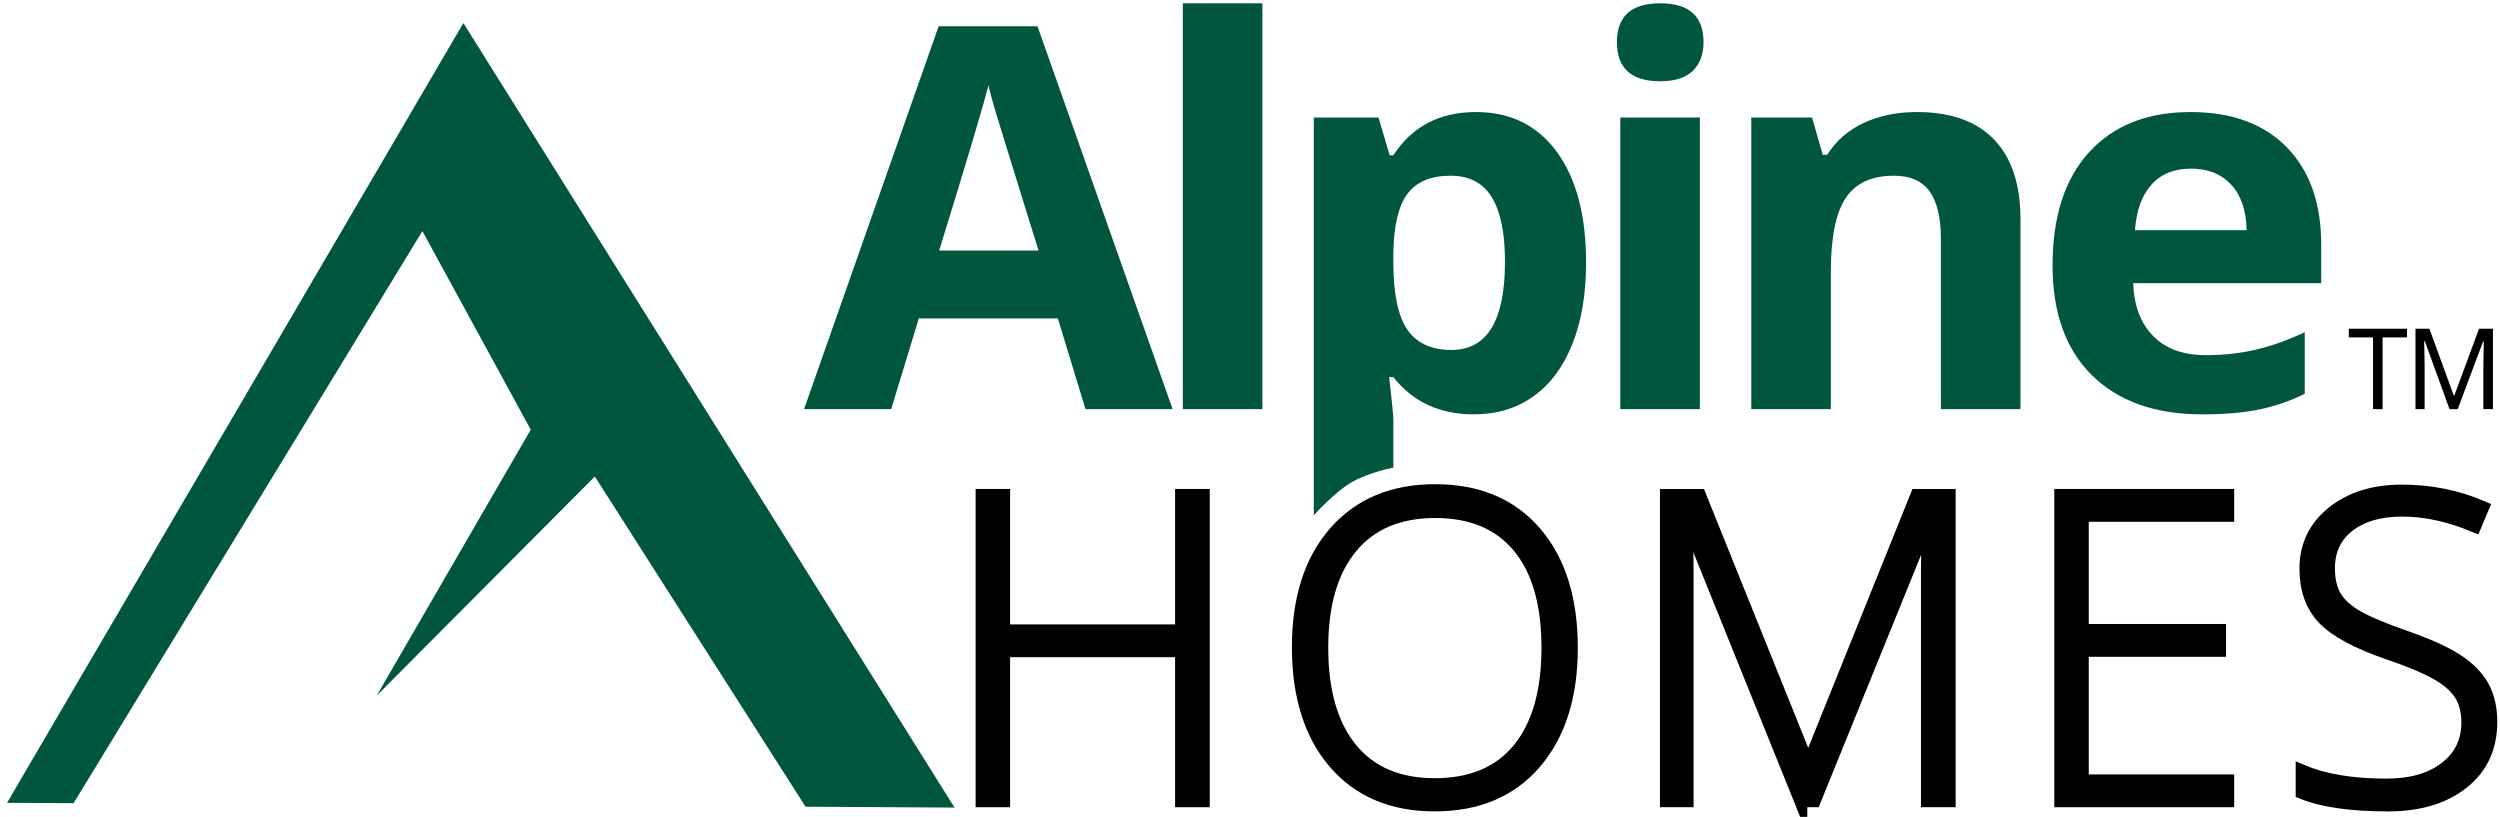
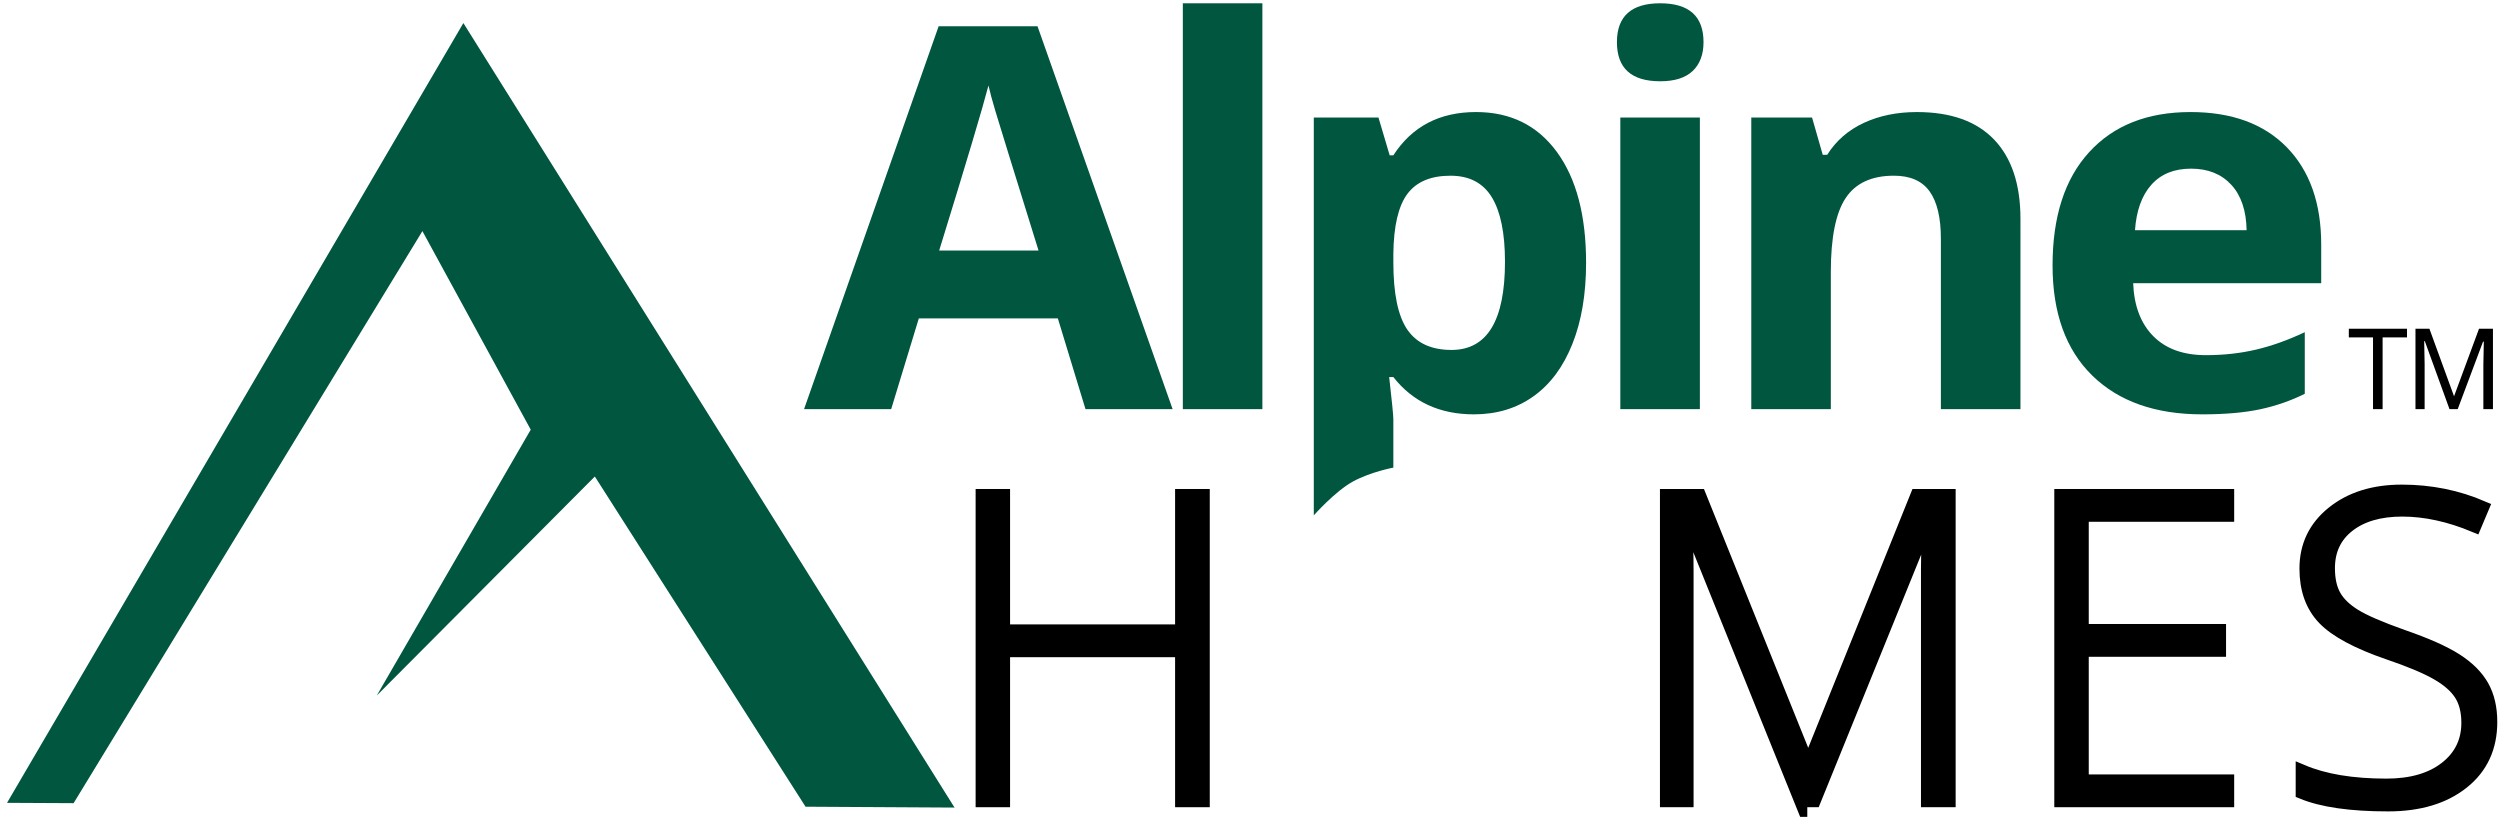
<svg xmlns="http://www.w3.org/2000/svg" id="Layer_1" x="0px" y="0px" width="379.5px" height="124px" viewBox="0 0 379.5 124" xml:space="preserve">
  <g>
    <path fill="#00563F" d="M164.778,62.107l-4.197-13.779h-21.104l-4.195,13.779h-13.225l20.43-58.124h15.006l20.51,58.124H164.778z    M157.651,38.034c-3.881-12.484-6.064-19.545-6.553-21.181c-0.488-1.635-0.838-2.931-1.049-3.88   c-0.872,3.379-3.365,11.731-7.483,25.061H157.651z" />
    <path fill="#00563F" d="M191.63,62.107h-12.076V0.5h12.076V62.107z" />
    <path fill="#00563F" d="M245.45,6.399c0-3.933,2.189-5.899,6.57-5.899s6.574,1.967,6.574,5.899c0,1.875-0.549,3.332-1.645,4.375   c-1.098,1.044-2.738,1.563-4.93,1.563C247.64,12.338,245.45,10.358,245.45,6.399z M258.04,62.107h-12.076V17.841h12.076V62.107z" />
    <path fill="#00563F" d="M306.704,62.107h-12.078V36.253c0-3.194-0.564-5.589-1.701-7.187c-1.135-1.596-2.945-2.395-5.424-2.395   c-3.381,0-5.822,1.127-7.324,3.384c-1.506,2.258-2.258,6-2.258,11.225v20.827h-12.074V17.841h9.225l1.623,5.662h0.672   c1.348-2.138,3.201-3.753,5.563-4.851c2.363-1.094,5.049-1.642,8.057-1.642c5.148,0,9.055,1.394,11.721,4.178   c2.664,2.785,4,6.804,4,12.054V62.107z" />
    <path fill="#00563F" d="M334.304,62.898c-7.125,0-12.695-1.967-16.707-5.898c-4.014-3.935-6.018-9.504-6.018-16.71   c0-7.417,1.854-13.15,5.563-17.202c3.709-4.053,8.834-6.078,15.381-6.078c6.256,0,11.125,1.78,14.611,5.346   c3.482,3.563,5.225,8.487,5.225,14.767v5.862h-28.545c0.131,3.43,1.146,6.11,3.049,8.037c1.9,1.928,4.564,2.891,7.996,2.891   c2.666,0,5.188-0.277,7.563-0.831c2.377-0.555,4.855-1.439,7.443-2.654v9.345c-2.113,1.056-4.367,1.84-6.771,2.354   C340.692,62.641,337.761,62.898,334.304,62.898z M332.603,25.602c-2.563,0-4.566,0.812-6.02,2.436   c-1.451,1.624-2.283,3.927-2.492,6.909h16.945c-0.053-2.982-0.834-5.285-2.338-6.909C337.194,26.414,335.163,25.602,332.603,25.602   z" />
    <path fill="#00563F" d="M205.39,73.088c2.71-1.473,6.12-2.102,6.12-2.102v-7.335c0-0.581-0.212-2.72-0.634-6.414h0.634   c2.954,3.774,7.034,5.661,12.233,5.661c3.459,0,6.469-0.911,9.029-2.733c2.557-1.819,4.531-4.472,5.918-7.958   c1.387-3.482,2.078-7.588,2.078-12.313c0-7.179-1.477-12.789-4.434-16.827c-2.955-4.04-7.049-6.058-12.273-6.058   c-5.543,0-9.727,2.192-12.552,6.573h-0.555l-1.702-5.742h-9.818V78.23C199.435,78.23,202.68,74.561,205.39,73.088z M211.51,38.51   c0.052-4.224,0.765-7.253,2.138-9.086c1.373-1.835,3.551-2.751,6.533-2.751c2.852,0,4.943,1.087,6.275,3.266   c1.332,2.176,2,5.443,2,9.797c0,8.924-2.707,13.385-8.115,13.385c-3.063,0-5.301-1.031-6.713-3.089s-2.118-5.464-2.118-10.216   V38.51z" />
    <g>
      <path stroke="#000000" stroke-width="2" stroke-miterlimit="10" d="M182.642,121.535h-3.263V98.762h-27.05v22.773h-3.23V75.229    h3.23v20.556h27.05V75.229h3.263V121.535z" />
-       <path stroke="#000000" stroke-width="2" stroke-miterlimit="10" d="M238.511,98.318c0,7.35-1.838,13.16-5.51,17.437    c-3.676,4.276-8.744,6.415-15.205,6.415c-6.441,0-11.498-2.139-15.174-6.415c-3.673-4.276-5.511-10.108-5.511-17.501    c0-7.369,1.854-13.17,5.561-17.404c3.706-4.233,8.767-6.35,15.187-6.35c6.463,0,11.52,2.127,15.172,6.379    C236.685,85.136,238.511,90.948,238.511,98.318z M200.628,98.318c0,6.63,1.478,11.756,4.435,15.377    c2.956,3.621,7.2,5.434,12.733,5.434c5.574,0,9.836-1.796,12.781-5.387c2.943-3.588,4.418-8.73,4.418-15.424    c0-6.673-1.475-11.789-4.418-15.346c-2.945-3.559-7.186-5.338-12.719-5.338c-5.51,0-9.762,1.795-12.749,5.385    C202.121,86.609,200.628,91.71,200.628,98.318z" />
      <path stroke="#000000" stroke-width="2" stroke-miterlimit="10" d="M273.347,121.535l-17.262-42.761h-0.254    c0.17,2.618,0.254,5.302,0.254,8.044v34.717h-3.104V75.229h5.004l16.408,40.732h0.189l16.406-40.732h4.879v46.307h-3.264V86.44    c0-2.448,0.127-4.984,0.381-7.603h-0.254l-17.326,42.697H273.347z" />
      <path stroke="#000000" stroke-width="2" stroke-miterlimit="10" d="M338.149,121.535h-25.307V75.229h25.307v2.978h-22.076v17.515    h20.842v2.979h-20.842v19.858h22.076V121.535z" />
      <path stroke="#000000" stroke-width="2" stroke-miterlimit="10" d="M378.087,109.595c0,3.864-1.42,6.927-4.258,9.184    c-2.842,2.262-6.617,3.392-11.326,3.392c-5.66,0-9.998-0.625-13.018-1.871v-3.229c3.336,1.415,7.59,2.122,12.766,2.122    c3.801,0,6.813-0.872,9.041-2.613c2.227-1.743,3.342-4.028,3.342-6.857c0-1.753-0.369-3.206-1.105-4.354    c-0.742-1.152-1.945-2.203-3.613-3.152c-1.668-0.952-4.117-1.975-7.35-3.074c-4.73-1.624-7.996-3.384-9.803-5.273    c-1.805-1.89-2.705-4.406-2.705-7.554c0-3.464,1.354-6.287,4.068-8.472c2.713-2.186,6.203-3.279,10.469-3.279    c4.35,0,8.434,0.823,12.258,2.471l-1.174,2.787c-3.842-1.605-7.518-2.406-11.021-2.406c-3.422,0-6.145,0.792-8.172,2.373    c-2.027,1.584-3.041,3.74-3.041,6.463c0,1.711,0.311,3.114,0.934,4.213c0.623,1.098,1.643,2.085,3.059,2.963    c1.414,0.877,3.842,1.926,7.285,3.15c3.609,1.246,6.322,2.455,8.141,3.627c1.814,1.17,3.141,2.503,3.973,3.99    C377.671,105.682,378.087,107.483,378.087,109.595z" />
    </g>
    <polygon fill="#00563F" points="90.295,72.334 57.192,105.586 80.566,65.223 64.121,35.081 11.171,121.922 1.068,121.87    70.341,3.5 144.899,122.59 122.28,122.458  " />
    <g>
      <path d="M361.68,62.102h-1.456V51.221h-3.672v-1.319h8.833v1.319h-3.705V62.102z M371.832,62.102l-3.74-10.305h-0.1l0.066,3.401    v6.904h-1.389v-12.2h2.116l3.739,10.254l3.791-10.254h2.115v12.2h-1.456v-6.735l0.069-3.502h-0.12l-3.841,10.238H371.832z" />
    </g>
  </g>
</svg>